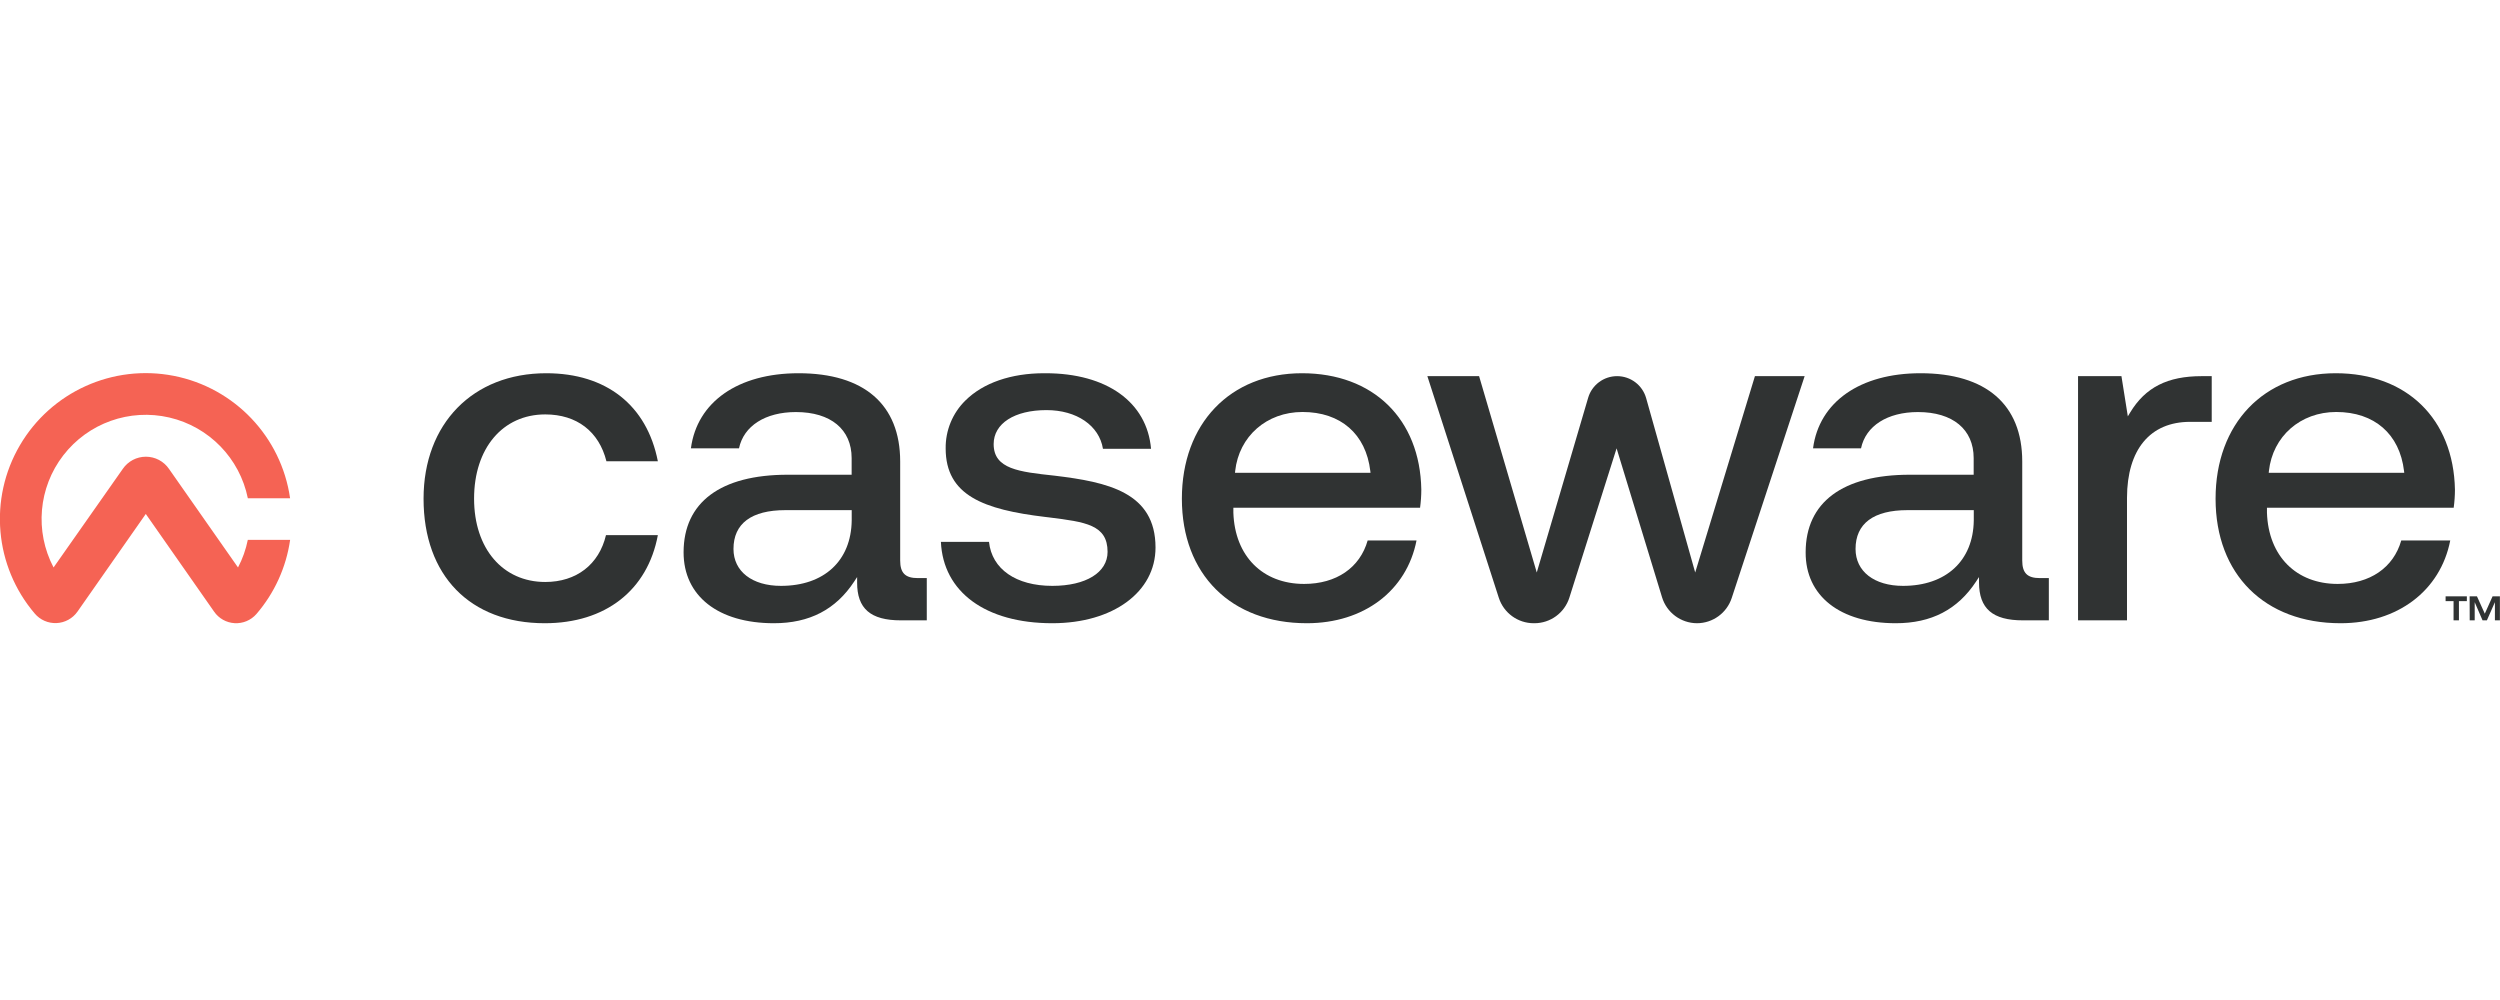
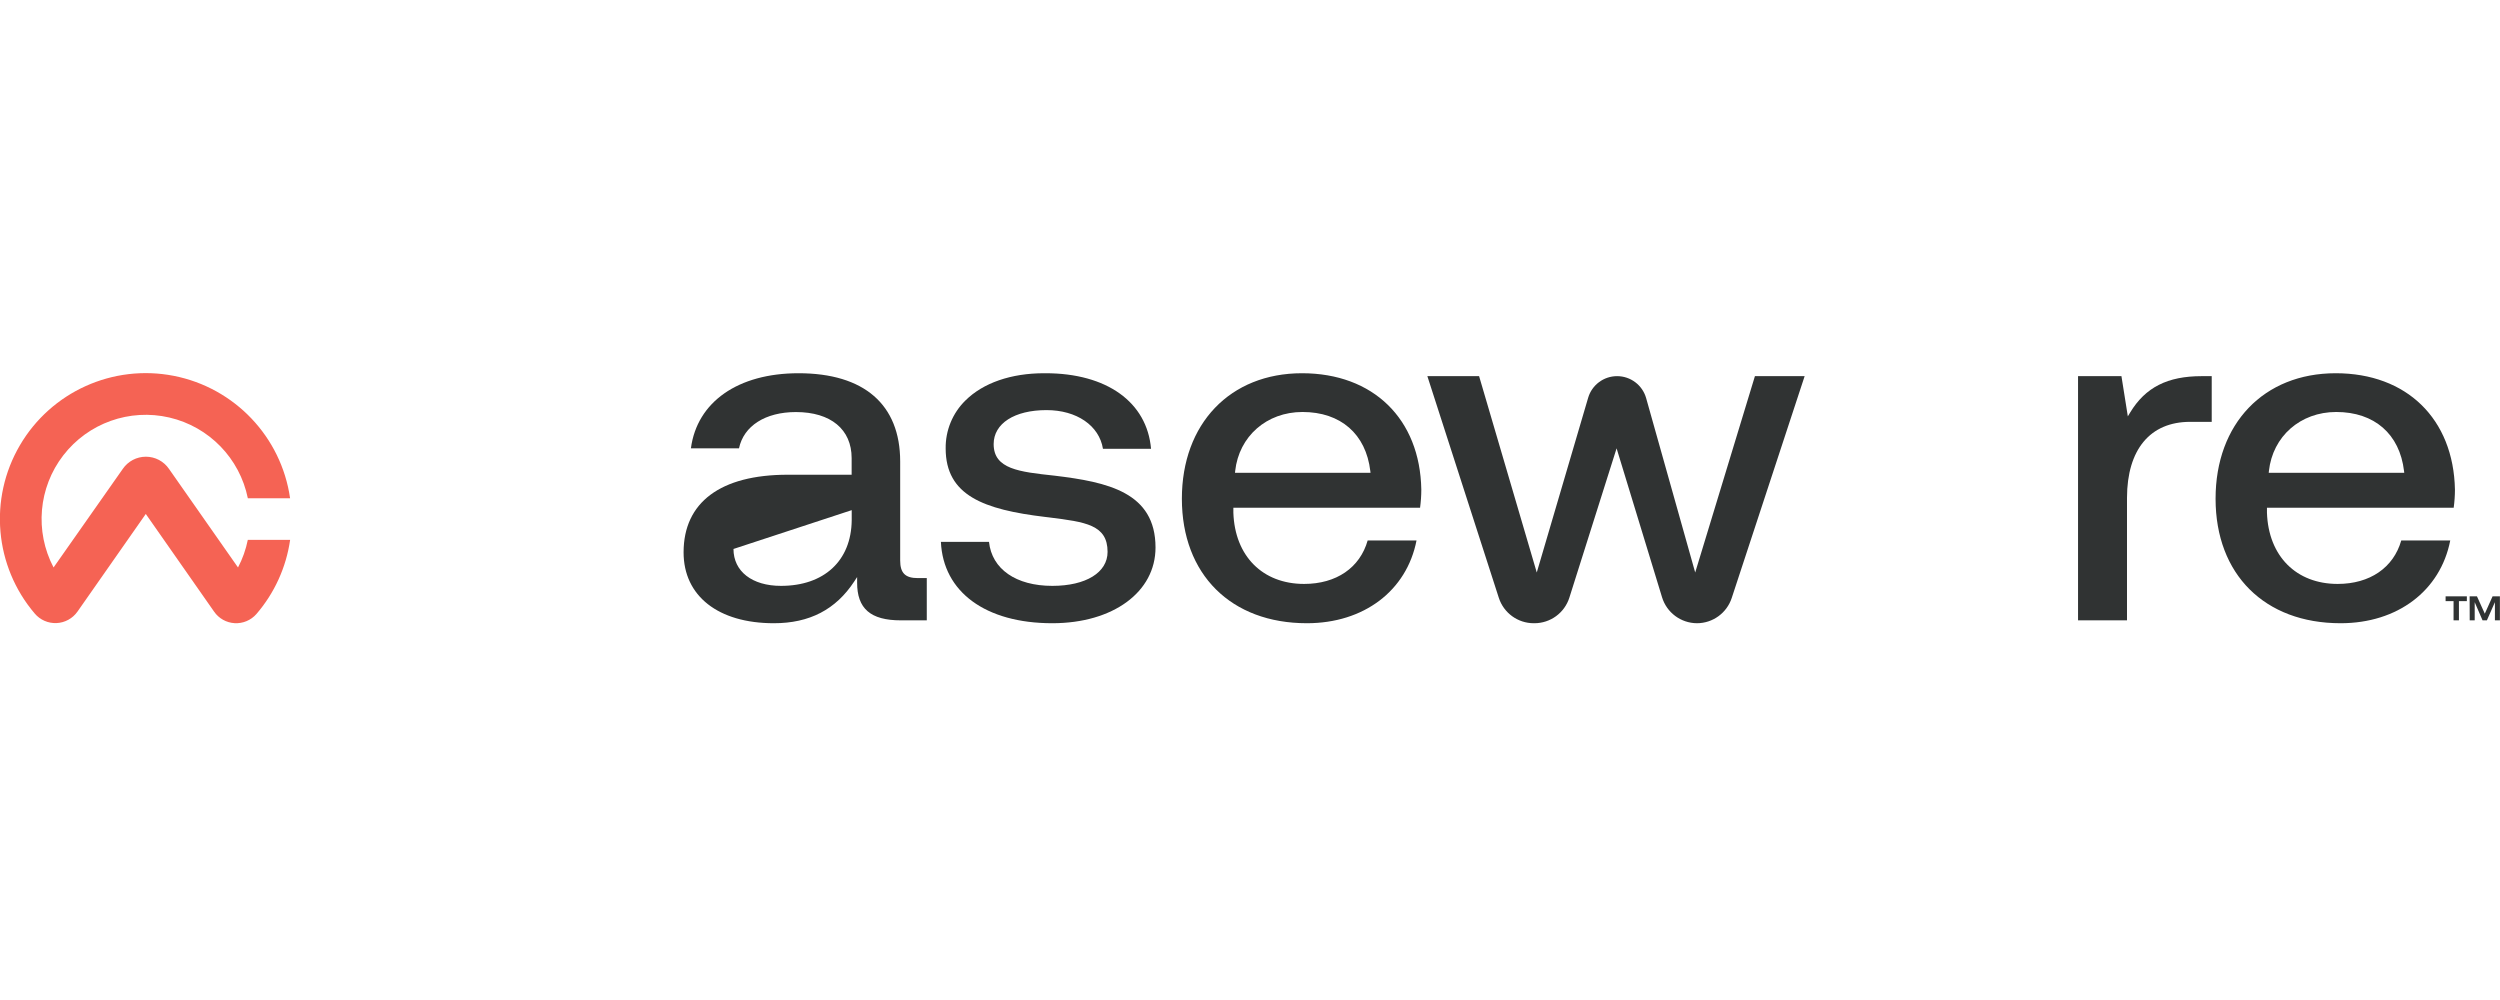
<svg xmlns="http://www.w3.org/2000/svg" width="375px" height="150px" viewBox="0 0 375 150" version="1.1">
  <title>Artboard</title>
  <g id="Artboard" stroke="none" stroke-width="1" fill="none" fill-rule="evenodd">
    <g id="logo_caseware" transform="translate(-0.014, 55.969)" fill-rule="nonzero">
      <path d="M37.184,25.016 C36.894,26.457 36.399,27.85 35.715,29.151 L25.366,14.37 L25.366,14.37 C24.584,13.223 23.286,12.537 21.897,12.537 C20.509,12.537 19.211,13.223 18.429,14.37 L18.403,14.406 L8.049,29.151 C5.202,23.74 5.774,17.167 9.51,12.328 C13.247,7.489 19.462,5.274 25.417,6.659 C31.371,8.044 35.971,12.775 37.189,18.766 L43.527,18.766 C42.205,9.56 35.207,2.198 26.081,0.409 C16.954,-1.379 7.695,2.799 2.997,10.825 C-1.701,18.85 -0.811,28.969 5.215,36.052 C6.025,37.015 7.235,37.547 8.492,37.493 C9.748,37.439 10.908,36.805 11.632,35.776 L12.569,34.437 L12.569,34.437 L21.882,21.125 L32.132,35.781 C32.837,36.799 33.972,37.436 35.209,37.507 C36.446,37.579 37.647,37.076 38.465,36.146 C41.183,32.996 42.942,29.134 43.532,25.016 L37.184,25.016 Z" id="Path" fill="#F56354" />
-       <path d="M81.73,37.515 C90.823,37.515 97.146,32.583 98.693,24.297 L90.912,24.297 C89.87,28.708 86.469,31.328 81.802,31.328 C75.417,31.328 71.126,26.313 71.126,18.828 C71.126,11.271 75.417,6.193 81.802,6.193 C86.526,6.193 89.865,8.75 90.979,13.224 L98.693,13.224 C97.052,4.829 90.969,0.016 81.948,0.016 C70.948,0.016 63.548,7.578 63.548,18.839 C63.548,30.359 70.521,37.515 81.73,37.515 Z" id="Path" fill="#303333" />
-       <path d="M135.14,37.083 L139.031,37.083 L139.031,30.745 L137.676,30.745 C135.807,30.745 135.041,29.984 135.041,28.109 L135.041,13.255 C135.041,4.704 129.619,0.016 119.797,0.016 C110.713,0.016 104.573,4.323 103.651,11.276 L110.864,11.276 C111.573,7.917 114.817,5.839 119.401,5.839 C124.635,5.839 127.76,8.443 127.76,12.75 L127.76,15.24 L118.177,15.24 C108.099,15.24 102.552,19.375 102.552,26.885 C102.552,33.443 107.76,37.515 116.093,37.515 C121.442,37.515 125.38,35.463 128.14,31.266 L128.583,30.588 L128.583,31.401 C128.567,35.323 130.593,37.083 135.14,37.083 Z M127.77,22.099 C127.692,28.151 123.63,31.911 117.161,31.911 C112.833,31.911 110.036,29.74 110.036,26.375 C110.036,22.568 112.724,20.552 117.817,20.552 L127.77,20.552 L127.77,22.099 Z" id="Shape" fill="#303333" />
+       <path d="M135.14,37.083 L139.031,37.083 L139.031,30.745 L137.676,30.745 C135.807,30.745 135.041,29.984 135.041,28.109 L135.041,13.255 C135.041,4.704 129.619,0.016 119.797,0.016 C110.713,0.016 104.573,4.323 103.651,11.276 L110.864,11.276 C111.573,7.917 114.817,5.839 119.401,5.839 C124.635,5.839 127.76,8.443 127.76,12.75 L127.76,15.24 L118.177,15.24 C108.099,15.24 102.552,19.375 102.552,26.885 C102.552,33.443 107.76,37.515 116.093,37.515 C121.442,37.515 125.38,35.463 128.14,31.266 L128.583,30.588 L128.583,31.401 C128.567,35.323 130.593,37.083 135.14,37.083 Z M127.77,22.099 C127.692,28.151 123.63,31.911 117.161,31.911 C112.833,31.911 110.036,29.74 110.036,26.375 L127.77,20.552 L127.77,22.099 Z" id="Shape" fill="#303333" />
      <path d="M158.192,15.38 C152.89,14.808 149.062,14.396 149.062,10.646 C149.062,7.552 152.187,5.547 156.989,5.547 C161.525,5.547 164.895,7.87 165.457,11.349 L172.671,11.349 C172.066,4.349 166.03,0.016 156.843,0.016 L156.634,0.016 C151.676,0.016 147.489,1.464 144.827,4.105 C142.898,5.998 141.827,8.599 141.864,11.302 C141.864,18.365 147.593,20.469 156.796,21.573 L157.369,21.641 C162.843,22.328 166.15,22.745 166.15,26.813 C166.15,29.911 162.895,31.911 157.864,31.911 C152.405,31.911 148.791,29.391 148.364,25.313 L141.15,25.313 C141.484,32.828 147.858,37.515 157.858,37.515 C166.978,37.515 173.342,32.828 173.342,26.161 C173.342,17.88 166.176,16.339 158.192,15.38 Z" id="Path" fill="#303333" />
      <path d="M195.316,0.016 C184.535,0.016 177.295,7.578 177.295,18.839 C177.295,30.182 184.655,37.515 196.045,37.515 C204.587,37.515 211.014,32.651 212.493,25.099 L205.165,25.099 C204.003,29.187 200.477,31.62 195.628,31.62 C189.41,31.62 185.243,27.453 185.019,20.948 L185.019,20.193 L213.024,20.193 C213.147,19.288 213.21,18.377 213.211,17.464 C213.024,6.865 205.988,0.016 195.316,0.016 Z M185.264,14.948 L185.29,14.683 C185.863,9.474 190.014,5.829 195.389,5.829 C201.118,5.829 204.904,9.136 205.561,14.683 L205.592,14.953 L185.264,14.948 Z" id="Shape" fill="#303333" />
      <path d="M263.252,0.454 L254.294,29.906 L246.935,3.75 C246.384,1.799 244.603,0.452 242.575,0.454 L242.575,0.454 C240.57,0.453 238.803,1.774 238.237,3.698 L230.529,29.906 L221.878,0.454 L214.118,0.454 L224.836,33.703 C225.57,35.974 227.684,37.514 230.07,37.515 L230.164,37.515 C232.566,37.521 234.694,35.967 235.419,33.677 L242.503,11.282 L249.315,33.604 C250.015,35.92 252.145,37.507 254.565,37.515 L254.565,37.515 C256.935,37.508 259.034,35.982 259.773,33.729 L270.71,0.454 L263.252,0.454 Z" id="Path" fill="#303333" />
-       <path d="M303.449,37.083 L307.34,37.083 L307.34,30.745 L305.986,30.745 C304.116,30.745 303.35,29.984 303.35,28.109 L303.35,13.255 C303.35,4.704 297.918,0.016 288.085,0.016 C279.023,0.016 272.882,4.323 271.971,11.276 L279.168,11.276 C279.877,7.917 283.122,5.839 287.705,5.839 C292.939,5.839 296.064,8.443 296.064,12.75 L296.064,15.24 L286.486,15.24 C276.408,15.24 270.861,19.375 270.861,26.885 C270.835,33.443 276.044,37.515 284.377,37.515 C289.726,37.515 293.663,35.463 296.423,31.266 L296.866,30.588 L296.866,31.401 C296.876,35.323 298.902,37.083 303.449,37.083 Z M296.08,22.099 C296.002,28.151 291.913,31.911 285.47,31.911 C281.142,31.911 278.346,29.74 278.346,26.375 C278.346,22.568 281.038,20.552 286.127,20.552 L296.08,20.552 L296.08,22.099 Z" id="Shape" fill="#303333" />
      <path d="M328.527,7.308 L331.772,7.308 L331.772,0.454 L330.272,0.454 C325.131,0.454 321.819,2.136 319.532,5.917 L319.189,6.485 L318.23,0.454 L311.72,0.454 L311.72,37.083 L319.064,37.083 L319.064,18.693 C319.079,11.474 322.522,7.308 328.527,7.308 Z" id="Path" fill="#303333" />
      <path d="M350.375,0.016 C339.584,0.016 332.35,7.578 332.35,18.839 C332.35,30.182 339.709,37.515 351.099,37.515 C359.646,37.515 366.073,32.651 367.552,25.099 L360.203,25.099 C359.042,29.187 355.49,31.62 350.667,31.62 C344.448,31.62 340.282,27.453 340.058,20.948 L340.058,20.193 L368.068,20.193 C368.191,19.288 368.254,18.377 368.255,17.464 C368.042,6.865 361.026,0.016 350.375,0.016 Z M340.324,14.948 L340.35,14.683 C340.923,9.474 345.073,5.829 350.448,5.829 C356.177,5.829 359.964,9.136 360.62,14.683 L360.651,14.953 L340.324,14.948 Z" id="Shape" fill="#303333" />
      <path d="M366.854,33.479 L370.042,33.479 L370.042,34.203 L368.854,34.203 L368.854,37.083 L368.047,37.083 L368.047,34.203 L366.854,34.203 L366.854,33.479 Z M370.458,33.479 L371.557,33.479 L372.734,36.083 L373.901,33.479 L375,33.479 L375,37.083 L374.25,37.083 L374.25,34.359 L373.047,37.083 L372.396,37.083 L371.219,34.359 L371.219,37.083 L370.469,37.083 L370.458,33.479 Z" id="Shape" fill="#303333" />
    </g>
  </g>
</svg>